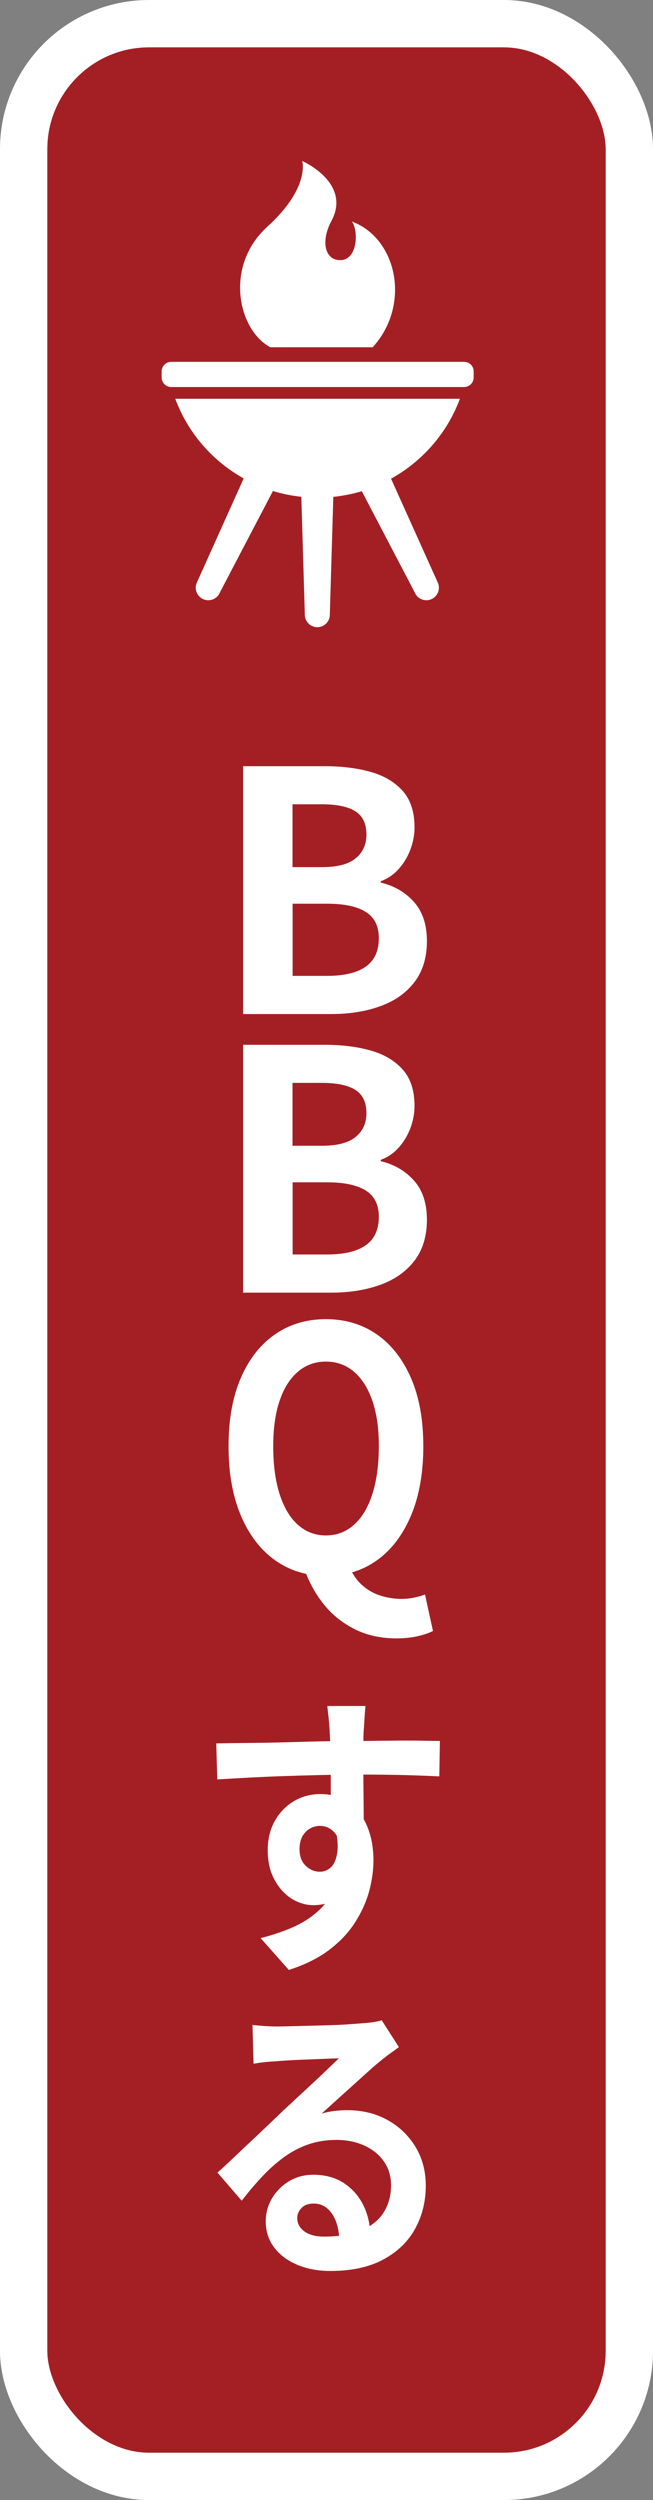
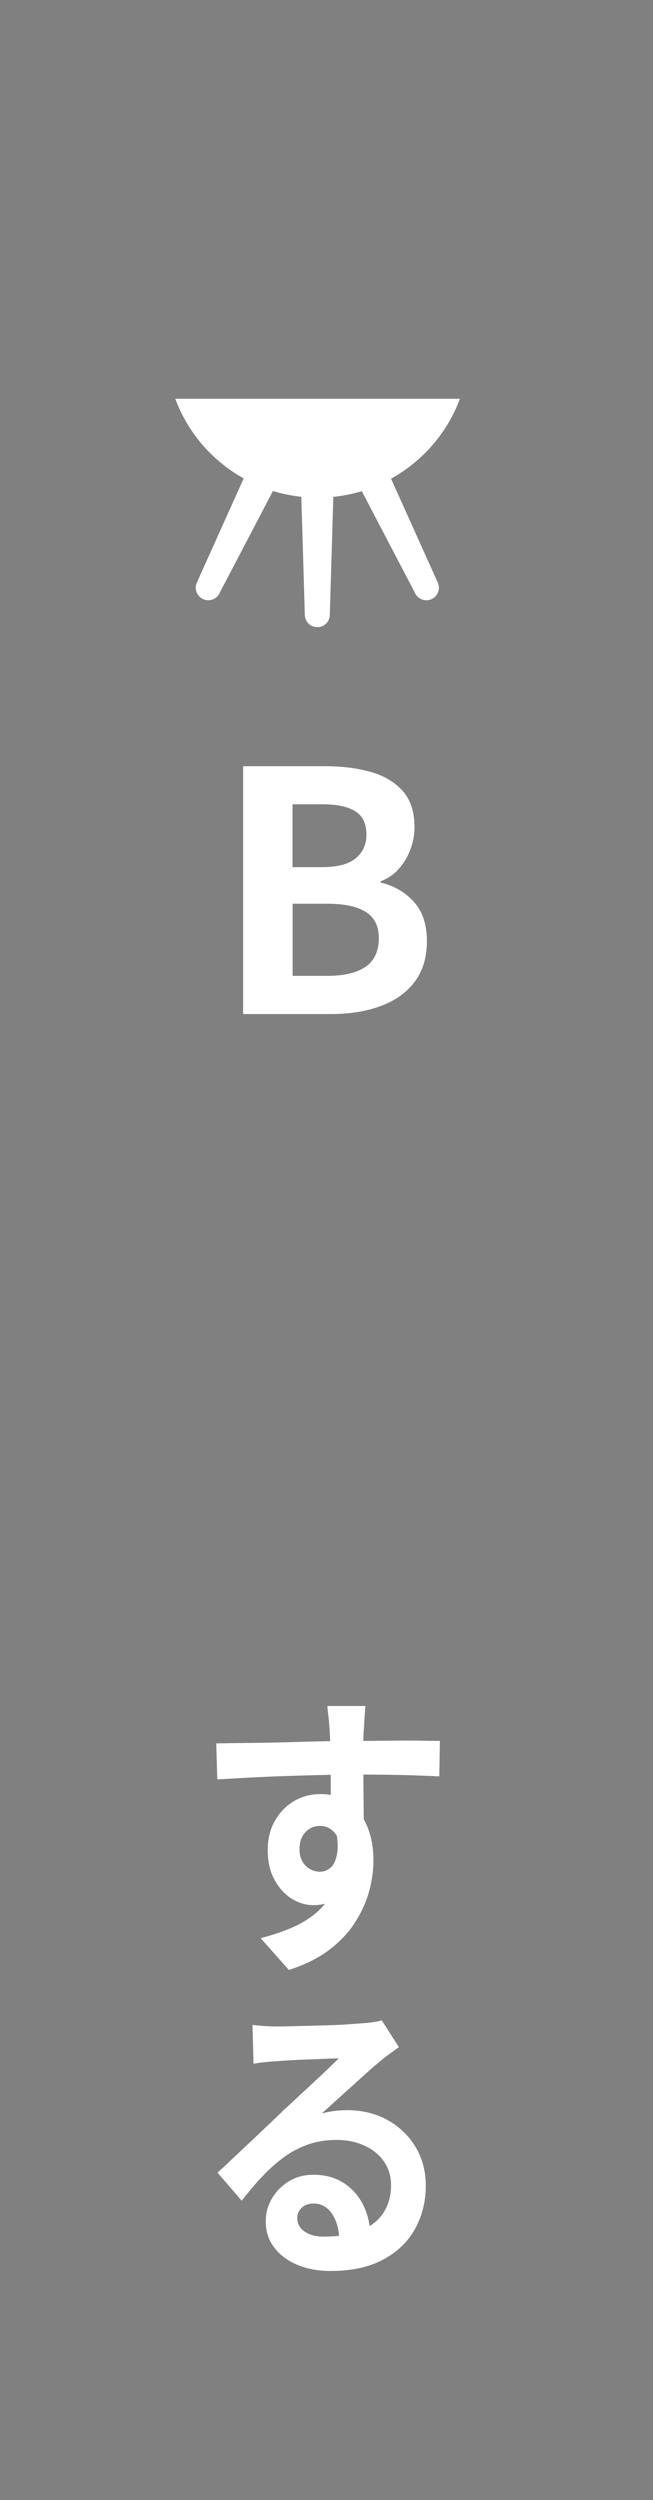
<svg xmlns="http://www.w3.org/2000/svg" id="_レイヤー_2" viewBox="0 0 69 264">
  <rect x="0" y="0" width="69" height="264" fill="#808080" stroke="none" />
  <defs>
    <style>.cls-1{fill:#a41f24;stroke:#fff;stroke-miterlimit:10;stroke-width:5px;}.cls-2{fill:#fff;}</style>
  </defs>
  <g id="_レイヤー_1-2">
-     <rect class="cls-1" x="2.5" y="2.5" width="64" height="259" rx="13.25" ry="13.25" />
    <path class="cls-2" d="M48.6,42.11h-30.08c1.33,3.59,3.92,6.57,7.23,8.41l-4.98,11.07c-.26.68.09,1.45.77,1.71.68.26,1.45-.09,1.71-.77l5.59-10.68c.97.3,1.97.5,3,.61l.37,12.45c0,.73.59,1.32,1.32,1.32s1.32-.59,1.32-1.32l.37-12.44c1.04-.11,2.04-.31,3.01-.6l5.58,10.66c.26.68,1.02,1.03,1.71.77.68-.26,1.03-1.02.77-1.71l-4.97-11.04c3.33-1.85,5.94-4.83,7.28-8.45Z" />
-     <path class="cls-2" d="M49.04,38.21h-30.95c-.56,0-1.01.45-1.01,1v.65c0,.55.45,1.01,1.01,1.01h30.95c.55,0,1.01-.45,1.01-1.01v-.65c0-.55-.45-1-1.01-1Z" />
-     <path class="cls-2" d="M28.57,36.67h10.81c4.07-4.47,2.59-11.5-2.2-13.28.71.89.66,4.15-1.3,4.08-1.6-.06-1.96-2.05-.89-4.08,2.24-4.08-3.06-6.39-3.06-6.39,0,0,.88,2.79-3.67,6.93-4.64,4.21-3.06,10.97.31,12.74Z" />
    <path class="cls-2" d="M25.69,107.07v-26.16h8.65c1.79,0,3.4.2,4.82.6,1.42.4,2.55,1.07,3.39,2.01.84.94,1.25,2.22,1.25,3.85,0,.8-.15,1.58-.44,2.35-.29.77-.7,1.44-1.22,2.03-.52.59-1.15,1.02-1.91,1.31v.14c1.41.33,2.58,1.01,3.5,2.03.92,1.02,1.38,2.41,1.38,4.15s-.44,3.18-1.32,4.33-2.08,1.99-3.6,2.54c-1.52.55-3.24.83-5.17.83h-9.32ZM30.92,91.57h3.07c1.65,0,2.85-.31,3.6-.94.75-.62,1.13-1.45,1.13-2.49,0-1.15-.39-1.98-1.17-2.47-.78-.49-1.95-.74-3.53-.74h-3.11v6.64ZM30.92,103.05h3.64c1.79,0,3.15-.32,4.08-.97.93-.65,1.39-1.65,1.39-3.02,0-1.27-.47-2.2-1.39-2.77-.93-.58-2.29-.86-4.08-.86h-3.64v7.63Z" />
-     <path class="cls-2" d="M25.69,136.49v-26.16h8.65c1.79,0,3.4.2,4.82.6,1.42.4,2.55,1.07,3.39,2.01.84.94,1.25,2.22,1.25,3.85,0,.8-.15,1.58-.44,2.35-.29.77-.7,1.44-1.22,2.03-.52.59-1.15,1.02-1.91,1.31v.14c1.41.33,2.58,1.01,3.5,2.03.92,1.02,1.38,2.41,1.38,4.15s-.44,3.18-1.32,4.33-2.08,1.99-3.6,2.54c-1.52.55-3.24.83-5.17.83h-9.32ZM30.92,120.99h3.07c1.65,0,2.85-.31,3.6-.94.75-.62,1.13-1.45,1.13-2.49,0-1.15-.39-1.98-1.17-2.47-.78-.49-1.95-.74-3.53-.74h-3.11v6.64ZM30.92,132.47h3.64c1.79,0,3.15-.32,4.08-.97.93-.65,1.39-1.65,1.39-3.02,0-1.27-.47-2.2-1.39-2.77-.93-.58-2.29-.86-4.08-.86h-3.64v7.63Z" />
-     <path class="cls-2" d="M34.44,166.41c-2.03,0-3.82-.55-5.36-1.64-1.54-1.09-2.75-2.67-3.62-4.71-.87-2.05-1.31-4.5-1.31-7.34s.44-5.24,1.31-7.24c.87-2,2.08-3.53,3.62-4.59,1.54-1.06,3.33-1.59,5.36-1.59s3.84.54,5.38,1.61c1.53,1.07,2.73,2.6,3.6,4.59.87,1.99,1.31,4.4,1.31,7.22s-.44,5.3-1.31,7.34c-.87,2.05-2.07,3.62-3.6,4.71-1.53,1.09-3.32,1.64-5.38,1.64ZM34.44,162.14c1.14,0,2.13-.38,2.97-1.13.84-.75,1.49-1.84,1.94-3.25s.68-3.09.68-5.05-.23-3.45-.68-4.78c-.46-1.33-1.1-2.35-1.94-3.07-.84-.72-1.83-1.08-2.97-1.08s-2.13.36-2.97,1.08-1.48,1.74-1.93,3.07c-.45,1.33-.67,2.92-.67,4.78,0,1.95.22,3.64.67,5.05s1.09,2.5,1.93,3.25c.84.75,1.83,1.13,2.97,1.13ZM41.9,173.01c-1.64,0-3.1-.32-4.38-.95-1.28-.64-2.37-1.5-3.26-2.59-.89-1.09-1.58-2.34-2.08-3.73l4.66-.53c.31.85.75,1.54,1.32,2.08.57.54,1.23.94,1.97,1.18s1.5.37,2.27.37c.5,0,.96-.05,1.38-.14.42-.09.8-.2,1.13-.32l.84,3.85c-.41.21-.95.39-1.62.55-.66.15-1.41.23-2.24.23Z" />
    <path class="cls-2" d="M22.85,184.1c1.04-.02,2.24-.04,3.59-.05,1.35-.01,2.74-.04,4.16-.08,1.42-.04,2.76-.08,4.03-.1,1.27-.02,2.34-.03,3.21-.03.7,0,1.47,0,2.32-.02.84,0,1.68-.02,2.5-.02s1.57,0,2.24.02c.67.01,1.2.02,1.58.02l-.06,3.74c-.87-.04-2.02-.09-3.45-.13-1.43-.04-3.18-.06-5.24-.06-1.25,0-2.53.02-3.83.05-1.31.03-2.59.07-3.86.11s-2.5.1-3.71.16c-1.2.07-2.33.13-3.37.19l-.11-3.81ZM37.97,193.46c0,1.72-.18,3.15-.55,4.29-.37,1.14-.91,2-1.63,2.57-.72.57-1.62.86-2.7.86-.55,0-1.1-.12-1.66-.36-.56-.24-1.08-.6-1.55-1.1-.47-.5-.86-1.1-1.15-1.81-.29-.71-.44-1.56-.44-2.55,0-1.18.26-2.22.77-3.11.51-.89,1.19-1.58,2.03-2.07s1.77-.73,2.77-.73c1.23,0,2.26.31,3.08.94.82.62,1.45,1.46,1.88,2.52.43,1.05.64,2.24.64,3.55,0,1.03-.15,2.11-.45,3.23-.3,1.12-.8,2.22-1.48,3.29-.68,1.08-1.6,2.05-2.74,2.92-1.15.87-2.57,1.58-4.27,2.12l-2.98-3.36c1.19-.3,2.3-.67,3.32-1.11s1.92-1,2.68-1.68c.77-.68,1.37-1.51,1.8-2.5.43-.99.65-2.17.65-3.55,0-1.03-.21-1.79-.62-2.28-.42-.48-.94-.73-1.56-.73-.36,0-.71.09-1.04.27-.33.18-.6.46-.81.82-.21.37-.31.83-.31,1.39,0,.73.22,1.31.65,1.73s.94.63,1.51.63c.44,0,.82-.16,1.16-.47.34-.31.56-.84.67-1.58.1-.74.01-1.73-.27-2.95l2.61.81ZM38.62,180.16c-.02.15-.04.41-.07.77-.03.37-.05.74-.07,1.11-.02.38-.04.65-.06.82-.02.52-.03,1.26-.03,2.23s0,2.01.01,3.13.02,2.19.03,3.21c0,1.02.01,1.84.01,2.47l-3.49-1.32v-3.78c0-.8,0-1.59-.01-2.37,0-.79-.02-1.49-.04-2.12-.02-.62-.04-1.1-.06-1.42-.04-.65-.08-1.21-.14-1.71-.06-.49-.1-.84-.11-1.03h4.03Z" />
    <path class="cls-2" d="M26.66,213.83c.38.04.8.08,1.25.11.45.03.88.05,1.28.05.28,0,.73,0,1.33-.02.61-.01,1.28-.03,2.02-.05s1.48-.04,2.23-.06,1.43-.05,2.05-.1c.62-.04,1.07-.08,1.38-.1.59-.04,1.05-.09,1.39-.15s.59-.11.74-.18l1.82,2.84c-.32.24-.65.47-.98.71-.33.24-.65.48-.95.74-.38.3-.83.69-1.35,1.16-.52.47-1.07.97-1.65,1.49-.58.52-1.15,1.03-1.72,1.55-.57.52-1.07.97-1.5,1.36.47-.13.93-.22,1.36-.27.44-.05.87-.08,1.31-.08,1.59,0,3.01.34,4.26,1.03,1.25.69,2.24,1.64,2.97,2.84.73,1.21,1.09,2.57,1.09,4.1,0,1.66-.37,3.17-1.12,4.54s-1.87,2.45-3.37,3.26-3.36,1.21-5.6,1.21c-1.29,0-2.45-.22-3.48-.65-1.03-.43-1.85-1.04-2.44-1.82-.6-.79-.9-1.71-.9-2.76,0-.86.21-1.66.64-2.4s1.02-1.35,1.78-1.82c.76-.47,1.63-.71,2.61-.71,1.27,0,2.35.3,3.24.89.89.59,1.57,1.37,2.04,2.32.47.96.72,2.02.74,3.18l-3.27.52c-.04-1.16-.3-2.1-.79-2.81-.49-.71-1.14-1.06-1.93-1.06-.55,0-.98.16-1.28.47-.3.31-.45.66-.45,1.05,0,.6.26,1.08.78,1.44.52.36,1.2.53,2.03.53,1.57,0,2.88-.21,3.93-.65,1.05-.43,1.84-1.05,2.37-1.87.53-.82.8-1.79.8-2.91,0-.95-.25-1.78-.75-2.5-.5-.72-1.19-1.28-2.07-1.68-.88-.4-1.86-.6-2.94-.6s-2.07.16-2.97.47c-.9.31-1.75.75-2.54,1.32-.79.57-1.56,1.25-2.3,2.03-.74.79-1.48,1.65-2.21,2.6l-2.56-2.97c.51-.45,1.08-.97,1.7-1.57.62-.59,1.26-1.19,1.92-1.81s1.27-1.2,1.86-1.76c.59-.56,1.08-1.03,1.48-1.42.4-.37.86-.79,1.38-1.28.52-.48,1.06-.98,1.62-1.5.56-.52,1.08-1.01,1.58-1.49s.92-.88,1.28-1.23c-.3,0-.68.01-1.12.03-.45.02-.93.04-1.45.06-.52.02-1.05.04-1.58.06s-1.02.05-1.48.08c-.46.03-.82.06-1.11.08-.38.02-.77.05-1.18.1-.41.04-.77.1-1.09.16l-.11-4.13Z" />
  </g>
</svg>